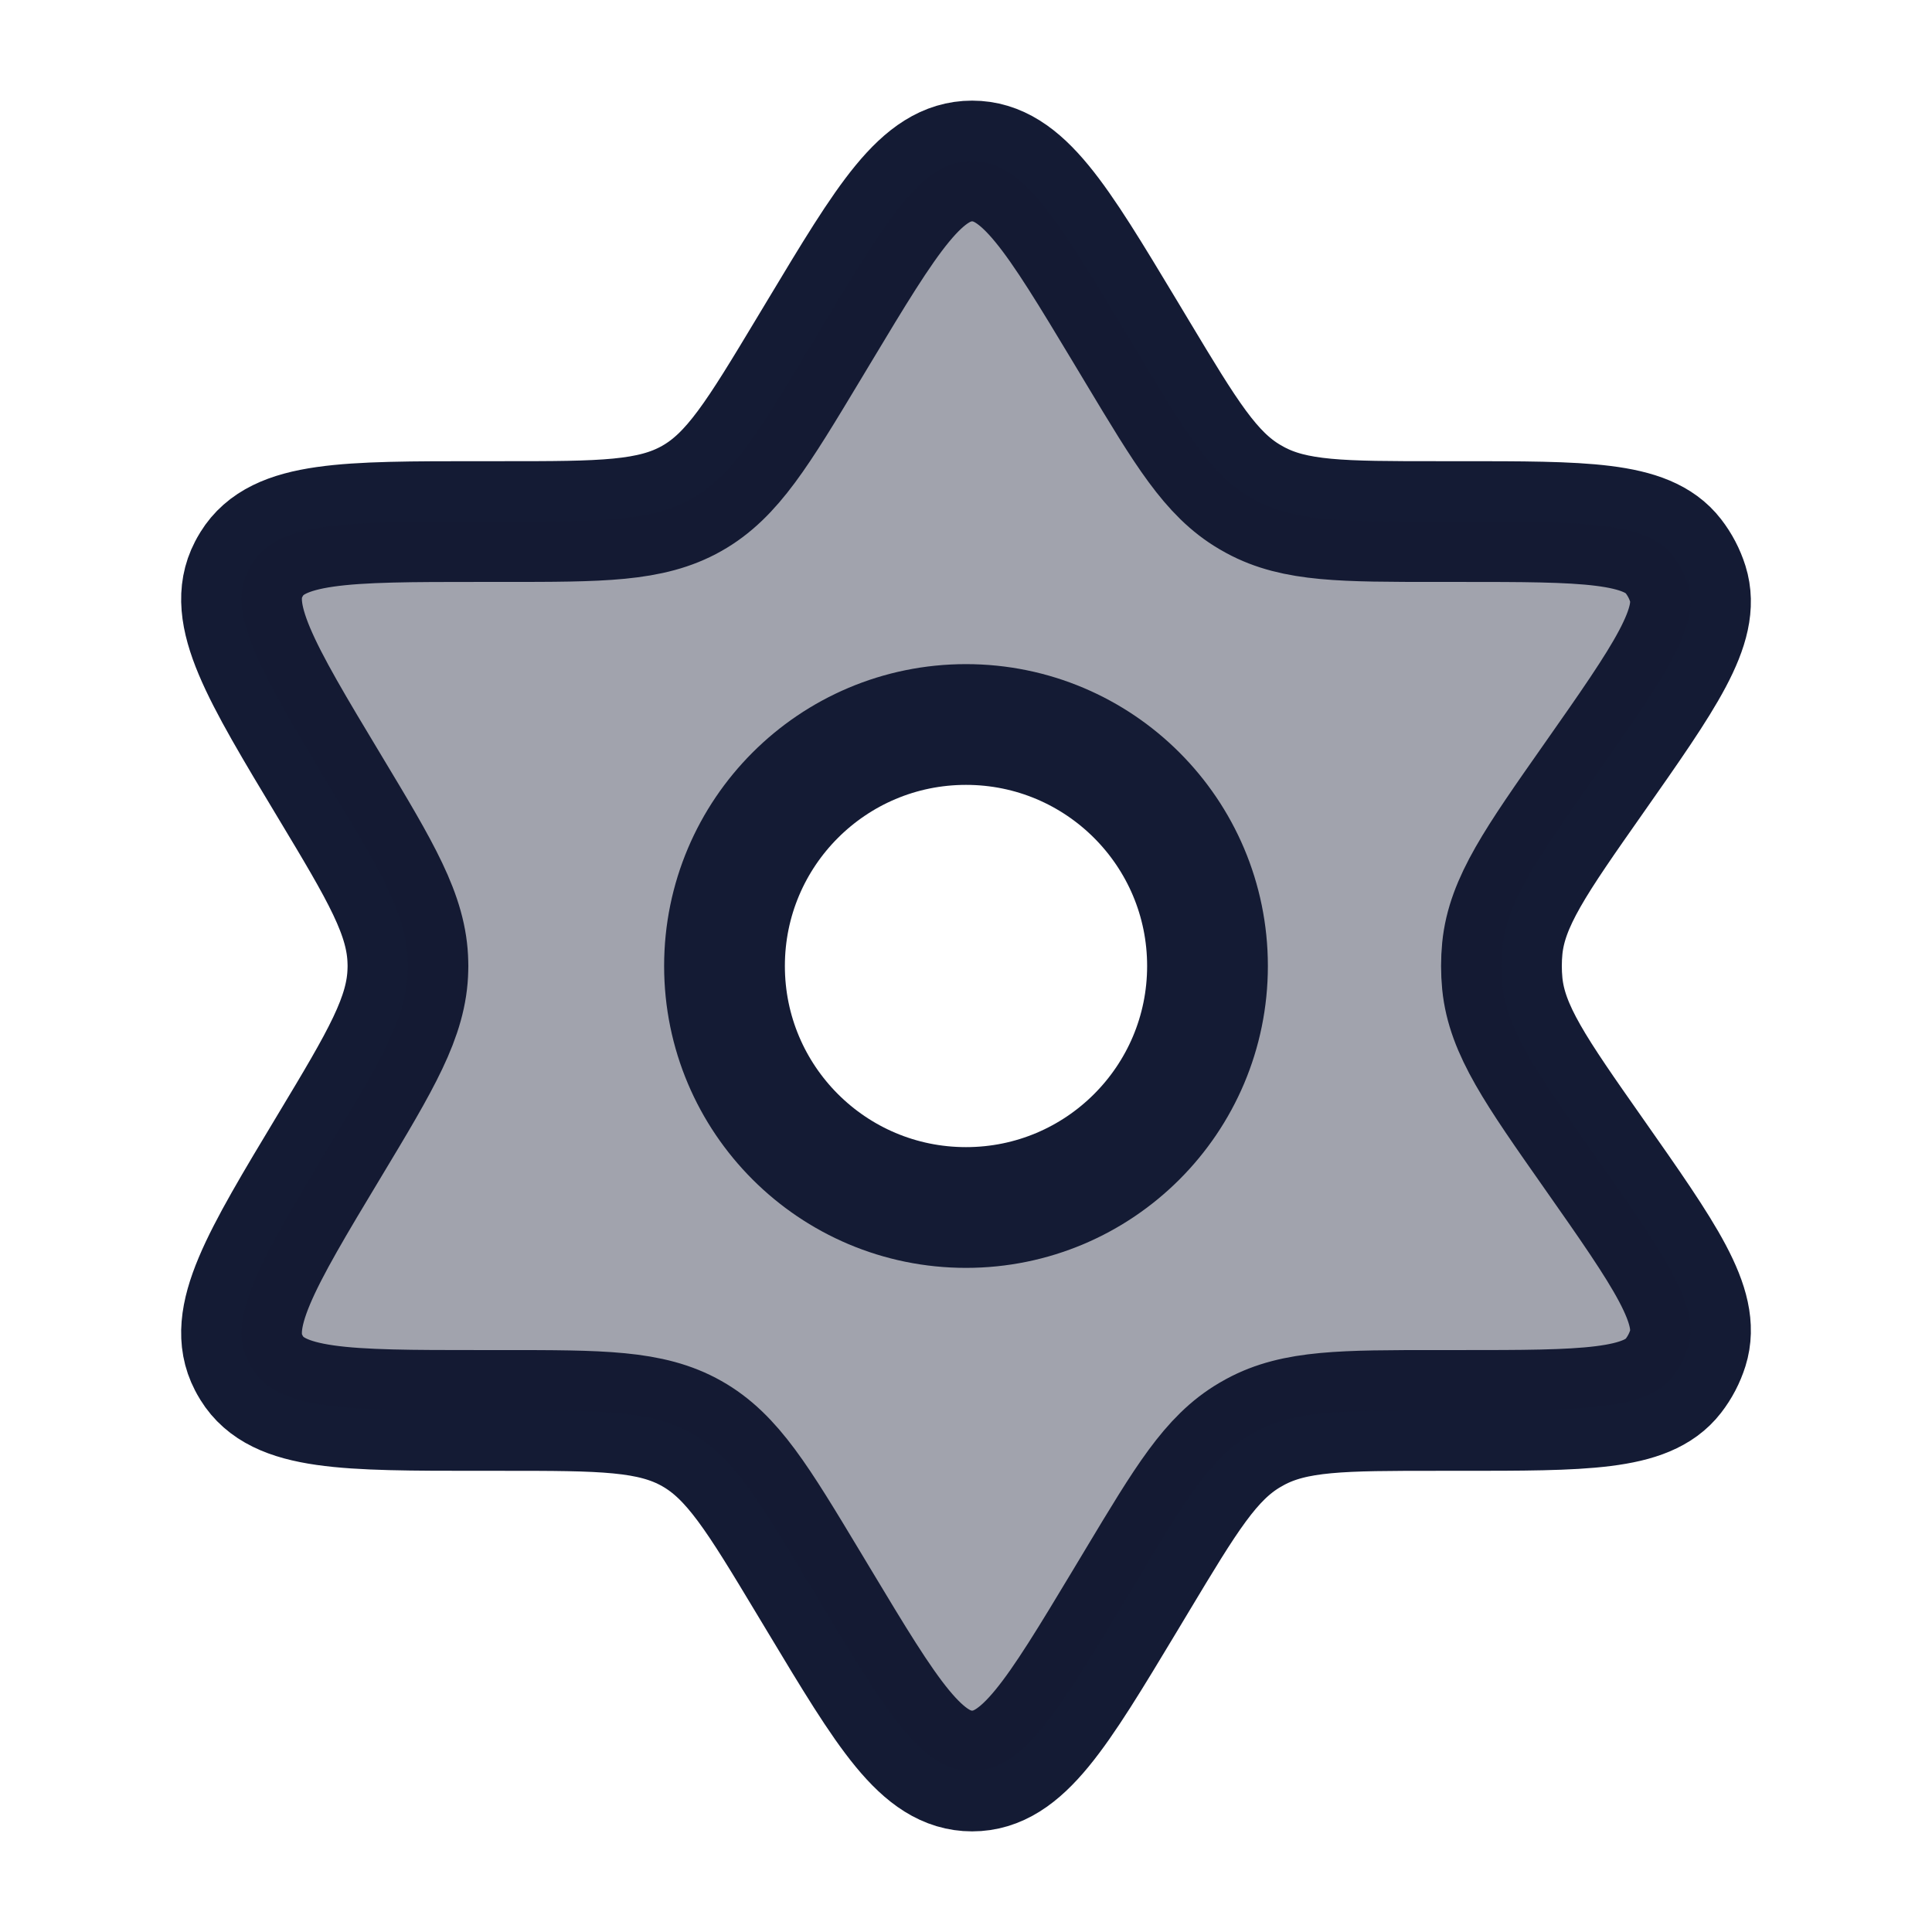
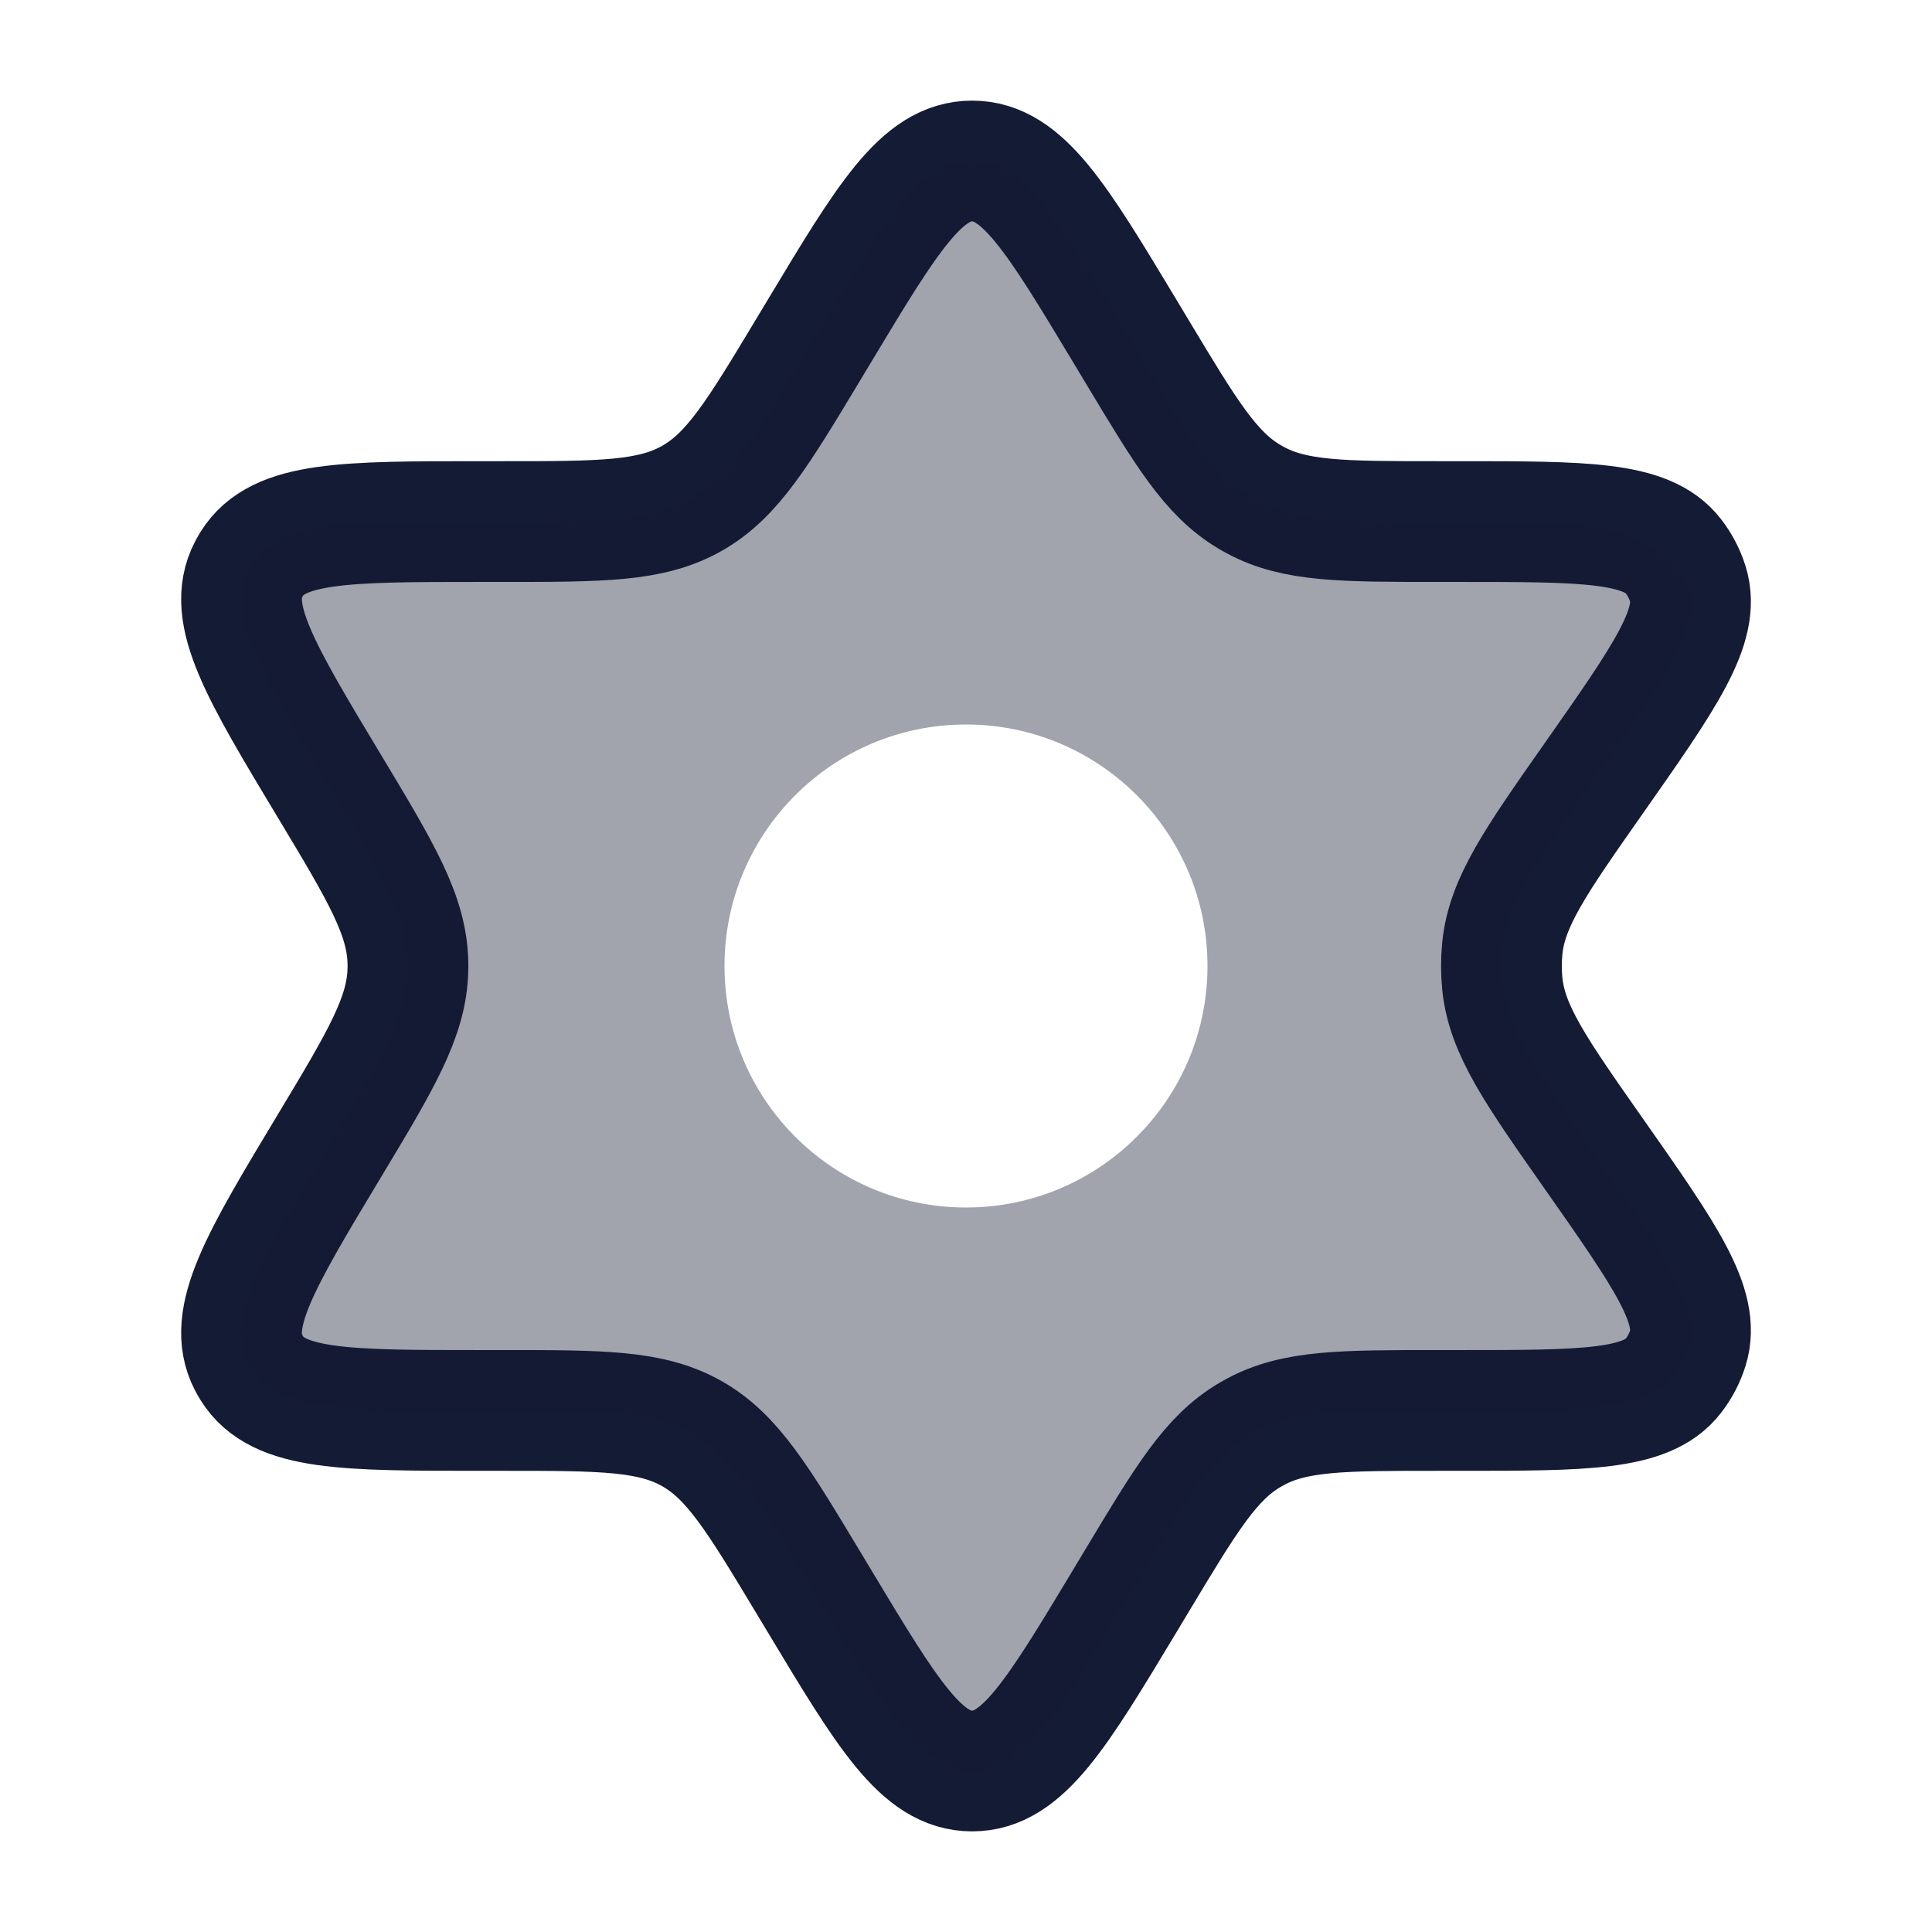
<svg xmlns="http://www.w3.org/2000/svg" width="24" height="24" viewBox="0 0 24 24" fill="none">
  <path d="M10.178 4.114C11.025 2.705 11.449 2 12.076 2C12.703 2 13.126 2.705 13.974 4.114L14.129 4.372C14.736 5.382 15.04 5.888 15.524 6.173C15.547 6.186 15.57 6.199 15.593 6.212C16.087 6.479 16.678 6.479 17.859 6.479H18.13C19.68 6.479 20.455 6.479 20.787 6.909C20.867 7.012 20.928 7.129 20.967 7.253C21.13 7.772 20.685 8.405 19.796 9.672C19.078 10.695 18.719 11.207 18.662 11.782C18.648 11.927 18.648 12.073 18.662 12.218C18.719 12.793 19.078 13.305 19.796 14.328C20.685 15.595 21.13 16.228 20.967 16.747C20.928 16.871 20.867 16.988 20.787 17.091C20.455 17.521 19.68 17.521 18.13 17.521H17.859C16.678 17.521 16.087 17.521 15.593 17.788C15.57 17.801 15.547 17.814 15.524 17.827C15.04 18.112 14.736 18.618 14.129 19.628L13.974 19.886C13.126 21.295 12.703 22 12.076 22C11.449 22 11.025 21.295 10.178 19.886L10.045 19.665C9.415 18.618 9.1 18.094 8.593 17.808C8.085 17.521 7.473 17.521 6.249 17.521H5.958C4.287 17.521 3.451 17.521 3.127 16.995C3.113 16.973 3.1 16.949 3.088 16.926C2.803 16.378 3.232 15.663 4.092 14.234C4.735 13.165 5.056 12.63 5.067 12.041C5.068 12.014 5.068 11.986 5.067 11.959C5.056 11.37 4.735 10.835 4.092 9.766C3.232 8.337 2.803 7.622 3.088 7.074C3.1 7.051 3.113 7.027 3.127 7.005C3.451 6.479 4.287 6.479 5.958 6.479H6.249C7.473 6.479 8.085 6.479 8.593 6.192C9.1 5.906 9.415 5.382 10.045 4.335L10.178 4.114Z" stroke="#141B34" stroke-width="1.5" stroke-linejoin="round" />
-   <path opacity="0.4" fill-rule="evenodd" clip-rule="evenodd" d="M12.076 2C11.449 2 11.025 2.705 10.178 4.114L10.045 4.335C9.415 5.382 9.1 5.906 8.593 6.192C8.085 6.479 7.473 6.479 6.249 6.479H5.958C4.287 6.479 3.451 6.479 3.127 7.005C3.113 7.027 3.1 7.051 3.088 7.074C2.803 7.622 3.232 8.337 4.092 9.766C4.735 10.835 5.056 11.37 5.067 11.959C5.068 11.986 5.068 12.014 5.067 12.041C5.056 12.63 4.735 13.165 4.092 14.234C3.232 15.663 2.803 16.378 3.088 16.926C3.1 16.949 3.113 16.973 3.127 16.995C3.451 17.521 4.287 17.521 5.958 17.521H6.249C7.473 17.521 8.085 17.521 8.593 17.808C9.1 18.094 9.415 18.618 10.045 19.665L10.178 19.886C11.025 21.295 11.449 22 12.076 22C12.703 22 13.126 21.295 13.974 19.886L14.129 19.628C14.736 18.618 15.04 18.112 15.524 17.827C15.547 17.814 15.57 17.801 15.593 17.788C16.087 17.521 16.678 17.521 17.859 17.521H18.13C19.68 17.521 20.455 17.521 20.787 17.091C20.867 16.988 20.928 16.871 20.967 16.747C21.13 16.228 20.685 15.595 19.796 14.328C19.078 13.305 18.719 12.793 18.662 12.218C18.648 12.073 18.648 11.927 18.662 11.782C18.719 11.207 19.078 10.695 19.796 9.672C20.685 8.405 21.13 7.772 20.967 7.253C20.928 7.129 20.867 7.012 20.787 6.909C20.455 6.479 19.68 6.479 18.13 6.479H17.859C16.678 6.479 16.087 6.479 15.593 6.212C15.57 6.199 15.547 6.186 15.524 6.173C15.04 5.888 14.736 5.382 14.129 4.372L13.974 4.114C13.126 2.705 12.703 2 12.076 2ZM12 15C13.657 15 15 13.657 15 12C15 10.343 13.657 9 12 9C10.343 9 9 10.343 9 12C9 13.657 10.343 15 12 15Z" fill="#141B34" />
-   <path d="M15 12C15 13.657 13.657 15 12 15C10.343 15 9 13.657 9 12C9 10.343 10.343 9 12 9C13.657 9 15 10.343 15 12Z" stroke="#141B34" stroke-width="1.5" />
+   <path opacity="0.4" fill-rule="evenodd" clip-rule="evenodd" d="M12.076 2C11.449 2 11.025 2.705 10.178 4.114L10.045 4.335C9.415 5.382 9.1 5.906 8.593 6.192C8.085 6.479 7.473 6.479 6.249 6.479H5.958C4.287 6.479 3.451 6.479 3.127 7.005C3.113 7.027 3.1 7.051 3.088 7.074C2.803 7.622 3.232 8.337 4.092 9.766C4.735 10.835 5.056 11.37 5.067 11.959C5.068 11.986 5.068 12.014 5.067 12.041C5.056 12.63 4.735 13.165 4.092 14.234C3.232 15.663 2.803 16.378 3.088 16.926C3.1 16.949 3.113 16.973 3.127 16.995C3.451 17.521 4.287 17.521 5.958 17.521H6.249C7.473 17.521 8.085 17.521 8.593 17.808C9.1 18.094 9.415 18.618 10.045 19.665L10.178 19.886C11.025 21.295 11.449 22 12.076 22C12.703 22 13.126 21.295 13.974 19.886L14.129 19.628C14.736 18.618 15.04 18.112 15.524 17.827C15.547 17.814 15.57 17.801 15.593 17.788C16.087 17.521 16.678 17.521 17.859 17.521H18.13C19.68 17.521 20.455 17.521 20.787 17.091C20.867 16.988 20.928 16.871 20.967 16.747C21.13 16.228 20.685 15.595 19.796 14.328C19.078 13.305 18.719 12.793 18.662 12.218C18.648 12.073 18.648 11.927 18.662 11.782C18.719 11.207 19.078 10.695 19.796 9.672C20.685 8.405 21.13 7.772 20.967 7.253C20.455 6.479 19.68 6.479 18.13 6.479H17.859C16.678 6.479 16.087 6.479 15.593 6.212C15.57 6.199 15.547 6.186 15.524 6.173C15.04 5.888 14.736 5.382 14.129 4.372L13.974 4.114C13.126 2.705 12.703 2 12.076 2ZM12 15C13.657 15 15 13.657 15 12C15 10.343 13.657 9 12 9C10.343 9 9 10.343 9 12C9 13.657 10.343 15 12 15Z" fill="#141B34" />
</svg>